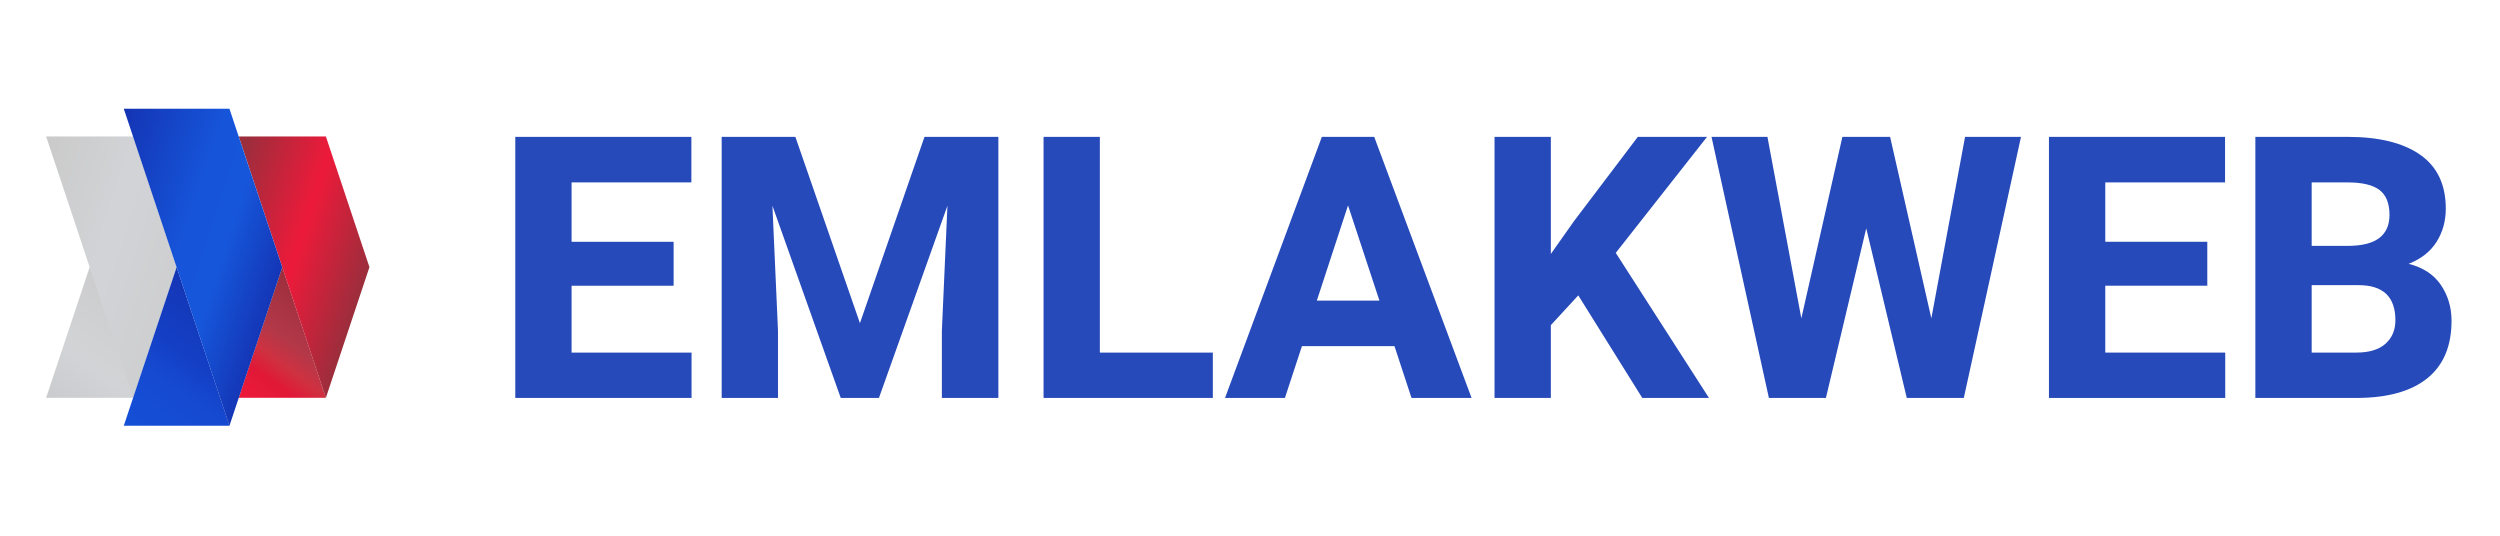
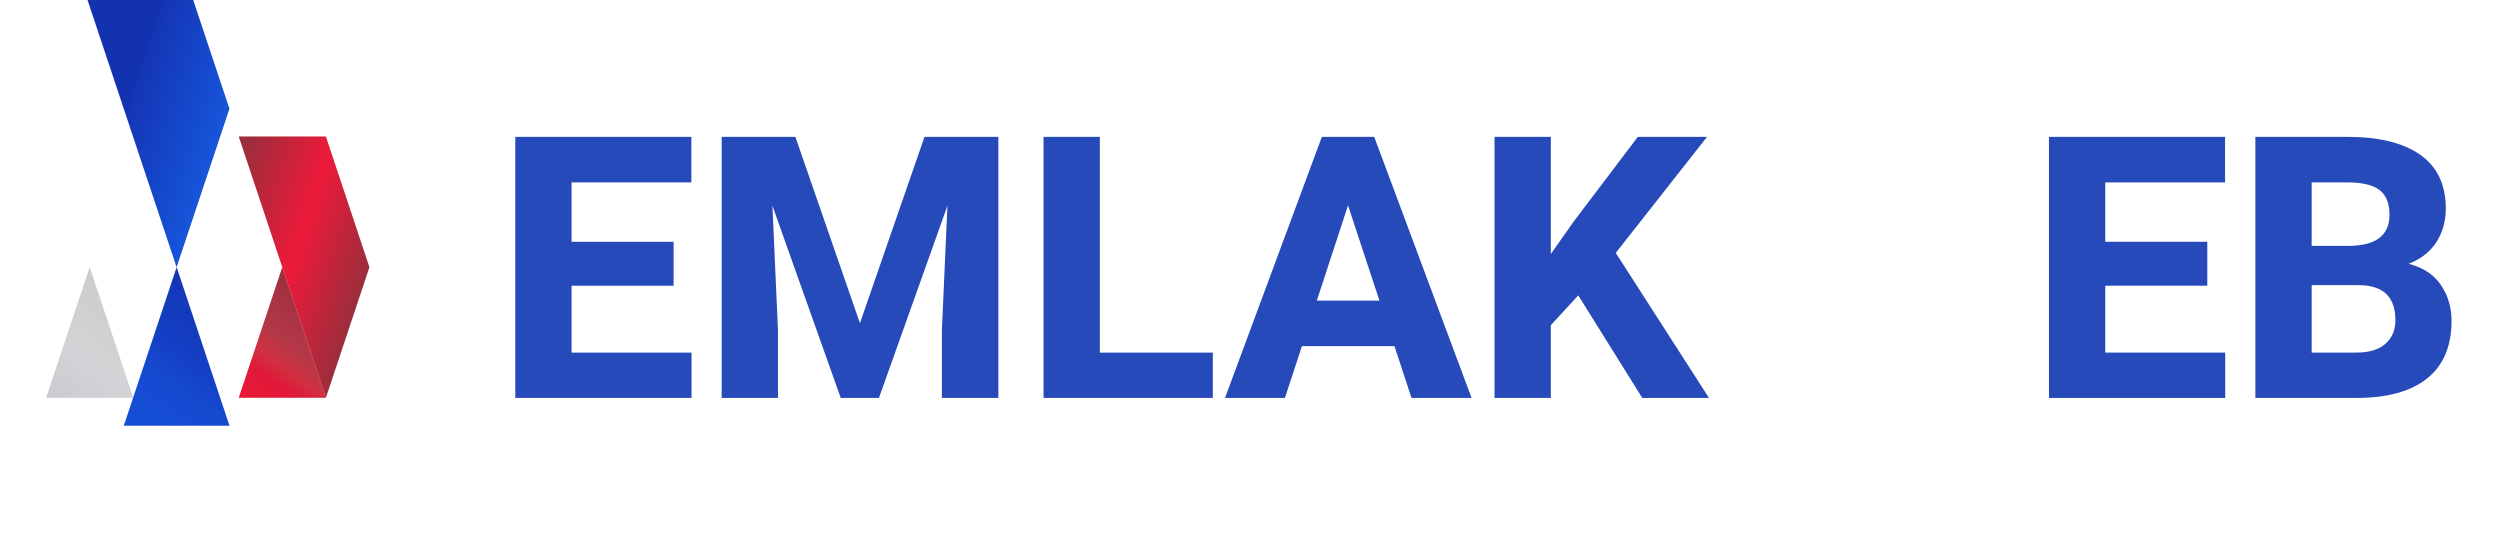
<svg xmlns="http://www.w3.org/2000/svg" width="100%" height="100%" viewBox="0 0 1400 300" version="1.1" xml:space="preserve" style="fill-rule:evenodd;clip-rule:evenodd;stroke-linejoin:round;stroke-miterlimit:2;">
  <g>
    <path d="M387.27,197.445l0,25.405l-98.71,0l0,-146.207l98.61,-0l0,25.506l-67.079,-0l0,33.238l57.138,-0l0,24.602l-57.138,-0l0,37.456l67.179,-0Z" style="fill:#264ab9;fill-rule:nonzero;" />
  </g>
  <g>
    <path d="M559.084,222.85l-31.632,0l0,-37.757l3.114,-69.89l-38.36,107.647l-21.389,0l-38.259,-107.647l3.114,69.89l-0,37.757l-31.532,0l-0,-146.207l41.272,-0l36.15,104.333l36.15,-104.333l41.372,-0l-0,146.207Z" style="fill:#264ab9;fill-rule:nonzero;" />
  </g>
  <g>
    <path d="M679.183,197.445l-0,25.405l-94.794,0l-0,-146.207l31.53,-0l0,120.802l63.264,-0Z" style="fill:#264ab9;fill-rule:nonzero;" />
  </g>
  <g>
    <path d="M780.905,193.829l-51.815,0l-9.54,29.021l-33.539,0l54.225,-146.207l29.322,-0l54.526,146.207l-33.639,0l-9.54,-29.021Zm-8.435,-25.505l-17.573,-53.322l-17.472,53.322l35.045,0Z" style="fill:#264ab9;fill-rule:nonzero;" />
  </g>
  <g>
    <path d="M883.833,165.412l-15.362,16.668l-0,40.77l-31.532,0l-0,-146.207l31.532,-0l-0,65.572l12.956,-18.376l35.743,-47.196l38.765,-0l-51.115,64.97l52.216,81.237l-37.357,0l-35.846,-57.438Z" style="fill:#264ab9;fill-rule:nonzero;" />
  </g>
  <g>
-     <path d="M1131.76,76.643l-32.03,146.207l-31.938,0l-22.694,-94.994l-22.591,94.994l-31.928,0l-32.134,-146.207l31.321,-0l18.982,101.622l22.992,-101.622l26.715,-0l23.095,101.622l18.879,-101.622l31.331,-0Z" style="fill:#264ab9;fill-rule:nonzero;" />
-   </g>
+     </g>
  <g>
    <path d="M1246.13,197.445l-0,25.405l-98.714,0l-0,-146.207l98.611,-0l-0,25.506l-67.074,-0l-0,33.238l57.131,-0l-0,24.602l-57.131,-0l-0,37.456l67.177,-0Z" style="fill:#264ab9;fill-rule:nonzero;" />
  </g>
  <g>
    <path d="M1348.86,147.738c8.103,2.075 14.128,6.042 18.077,11.899c3.948,5.858 5.923,12.536 5.923,20.034c-0,14.192 -4.556,24.937 -13.656,32.233c-9.11,7.298 -22.323,10.946 -39.67,10.946l-56.535,0l0,-146.207l51.62,-0c17.603,-0 31.177,3.348 40.719,10.042c9.542,6.694 14.303,16.736 14.303,30.125c0,6.962 -1.717,13.171 -5.162,18.627c-3.455,5.456 -8.658,9.557 -15.619,12.301Zm-54.324,-45.589l0,35.547l20.083,0c7.969,0 13.871,-1.456 17.727,-4.368c3.846,-2.912 5.768,-7.246 5.768,-13.004c0,-6.426 -1.861,-11.063 -5.573,-13.908c-3.712,-2.844 -9.686,-4.267 -17.922,-4.267l-20.083,-0Zm24.998,95.296c7.239,-0 12.688,-1.657 16.37,-4.971c3.681,-3.314 5.522,-7.682 5.522,-13.104c-0,-13.122 -6.859,-19.682 -20.586,-19.682l-26.304,-0l0,37.757l24.998,-0Z" style="fill:#264ab9;fill-rule:nonzero;" />
  </g>
  <g>
    <path d="M133.681,222.764l48.812,-0.004l-24.408,-73.199l-24.404,73.203l0,0Z" style="fill:url(#_Linear1);fill-rule:nonzero;" />
  </g>
  <g>
    <path d="M158.074,149.619l24.412,73.176l24.401,-73.19l-24.401,-73.196l-48.805,0l-0,0.001l24.393,73.209Z" style="fill:url(#_Linear2);fill-rule:nonzero;" />
    <path d="M25.826,222.764l48.811,-0.004l-24.408,-73.199l-24.404,73.203l0.001,0Z" style="fill:url(#_Linear3);fill-rule:nonzero;" />
-     <path d="M50.219,149.619l24.411,73.176l24.401,-73.19l-24.401,-73.196l-48.804,0l-0.001,0.001l24.394,73.209Z" style="fill:url(#_Linear4);fill-rule:nonzero;" />
  </g>
  <g>
    <path d="M69.317,238.402l59.203,-0.005l-29.604,-88.784l-29.6,88.788l0.001,0.001Z" style="fill:url(#_Linear5);fill-rule:nonzero;" />
  </g>
  <g>
-     <path d="M98.896,149.659l29.591,88.776l29.598,-88.776l-29.598,-88.768l-59.175,-0l29.584,88.768Z" style="fill:url(#_Linear6);fill-rule:nonzero;" />
+     <path d="M98.896,149.659l29.598,-88.776l-29.598,-88.768l-59.175,-0l29.584,88.768Z" style="fill:url(#_Linear6);fill-rule:nonzero;" />
  </g>
  <defs>
    <linearGradient id="_Linear1" x1="0" y1="0" x2="1" y2="0" gradientUnits="userSpaceOnUse" gradientTransform="matrix(43.25,-59.528,59.528,43.25,132.251,221.725)">
      <stop offset="0" style="stop-color:#ed1a3a;stop-opacity:1" />
      <stop offset="0.25" style="stop-color:#e11837;stop-opacity:1" />
      <stop offset="0.4" style="stop-color:#cf3141;stop-opacity:1" />
      <stop offset="0.57" style="stop-color:#b33848;stop-opacity:1" />
      <stop offset="1" style="stop-color:#9b2e3c;stop-opacity:1" />
    </linearGradient>
    <linearGradient id="_Linear2" x1="0" y1="0" x2="1" y2="0" gradientUnits="userSpaceOnUse" gradientTransform="matrix(-87.73,-28.505,28.505,-87.73,203.379,160.349)">
      <stop offset="0" style="stop-color:#9b2e3c;stop-opacity:1" />
      <stop offset="0.45" style="stop-color:#ed1a3a;stop-opacity:1" />
      <stop offset="0.95" style="stop-color:#9b2e3c;stop-opacity:1" />
      <stop offset="1" style="stop-color:#9b2e3c;stop-opacity:1" />
    </linearGradient>
    <linearGradient id="_Linear3" x1="0" y1="0" x2="1" y2="0" gradientUnits="userSpaceOnUse" gradientTransform="matrix(43.25,-59.528,59.528,43.25,24.396,221.725)">
      <stop offset="0" style="stop-color:#41444f;stop-opacity:0.28" />
      <stop offset="0.25" style="stop-color:#525660;stop-opacity:0.28" />
      <stop offset="0.4" style="stop-color:#5c626b;stop-opacity:0.28" />
      <stop offset="0.57" style="stop-color:#595c62;stop-opacity:0.28" />
      <stop offset="1" style="stop-color:#46474d;stop-opacity:0.28" />
    </linearGradient>
    <linearGradient id="_Linear4" x1="0" y1="0" x2="1" y2="0" gradientUnits="userSpaceOnUse" gradientTransform="matrix(-87.73,-28.505,28.505,-87.73,95.523,160.349)">
      <stop offset="0" style="stop-color:#4f5158;stop-opacity:0.28" />
      <stop offset="0.45" style="stop-color:#5d626e;stop-opacity:0.28" />
      <stop offset="0.95" style="stop-color:#434343;stop-opacity:0.28" />
      <stop offset="1" style="stop-color:#3f3f3f;stop-opacity:0.28" />
    </linearGradient>
    <linearGradient id="_Linear5" x1="0" y1="0" x2="1" y2="0" gradientUnits="userSpaceOnUse" gradientTransform="matrix(52.458,-72.202,72.202,52.458,67.582,237.141)">
      <stop offset="0" style="stop-color:#1550d7;stop-opacity:1" />
      <stop offset="0.25" style="stop-color:#154cd3;stop-opacity:1" />
      <stop offset="0.4" style="stop-color:#1549d0;stop-opacity:1" />
      <stop offset="0.57" style="stop-color:#1440c6;stop-opacity:1" />
      <stop offset="1" style="stop-color:#1435b4;stop-opacity:1" />
    </linearGradient>
    <linearGradient id="_Linear6" x1="0" y1="0" x2="1" y2="0" gradientUnits="userSpaceOnUse" gradientTransform="matrix(-106.395,-34.57,34.57,-106.395,153.781,162.66)">
      <stop offset="0" style="stop-color:#1436b6;stop-opacity:1" />
      <stop offset="0.3" style="stop-color:#1656da;stop-opacity:1" />
      <stop offset="0.5" style="stop-color:#1655da;stop-opacity:1" />
      <stop offset="0.95" style="stop-color:#1437b7;stop-opacity:1" />
      <stop offset="1" style="stop-color:#1332af;stop-opacity:1" />
    </linearGradient>
  </defs>
</svg>